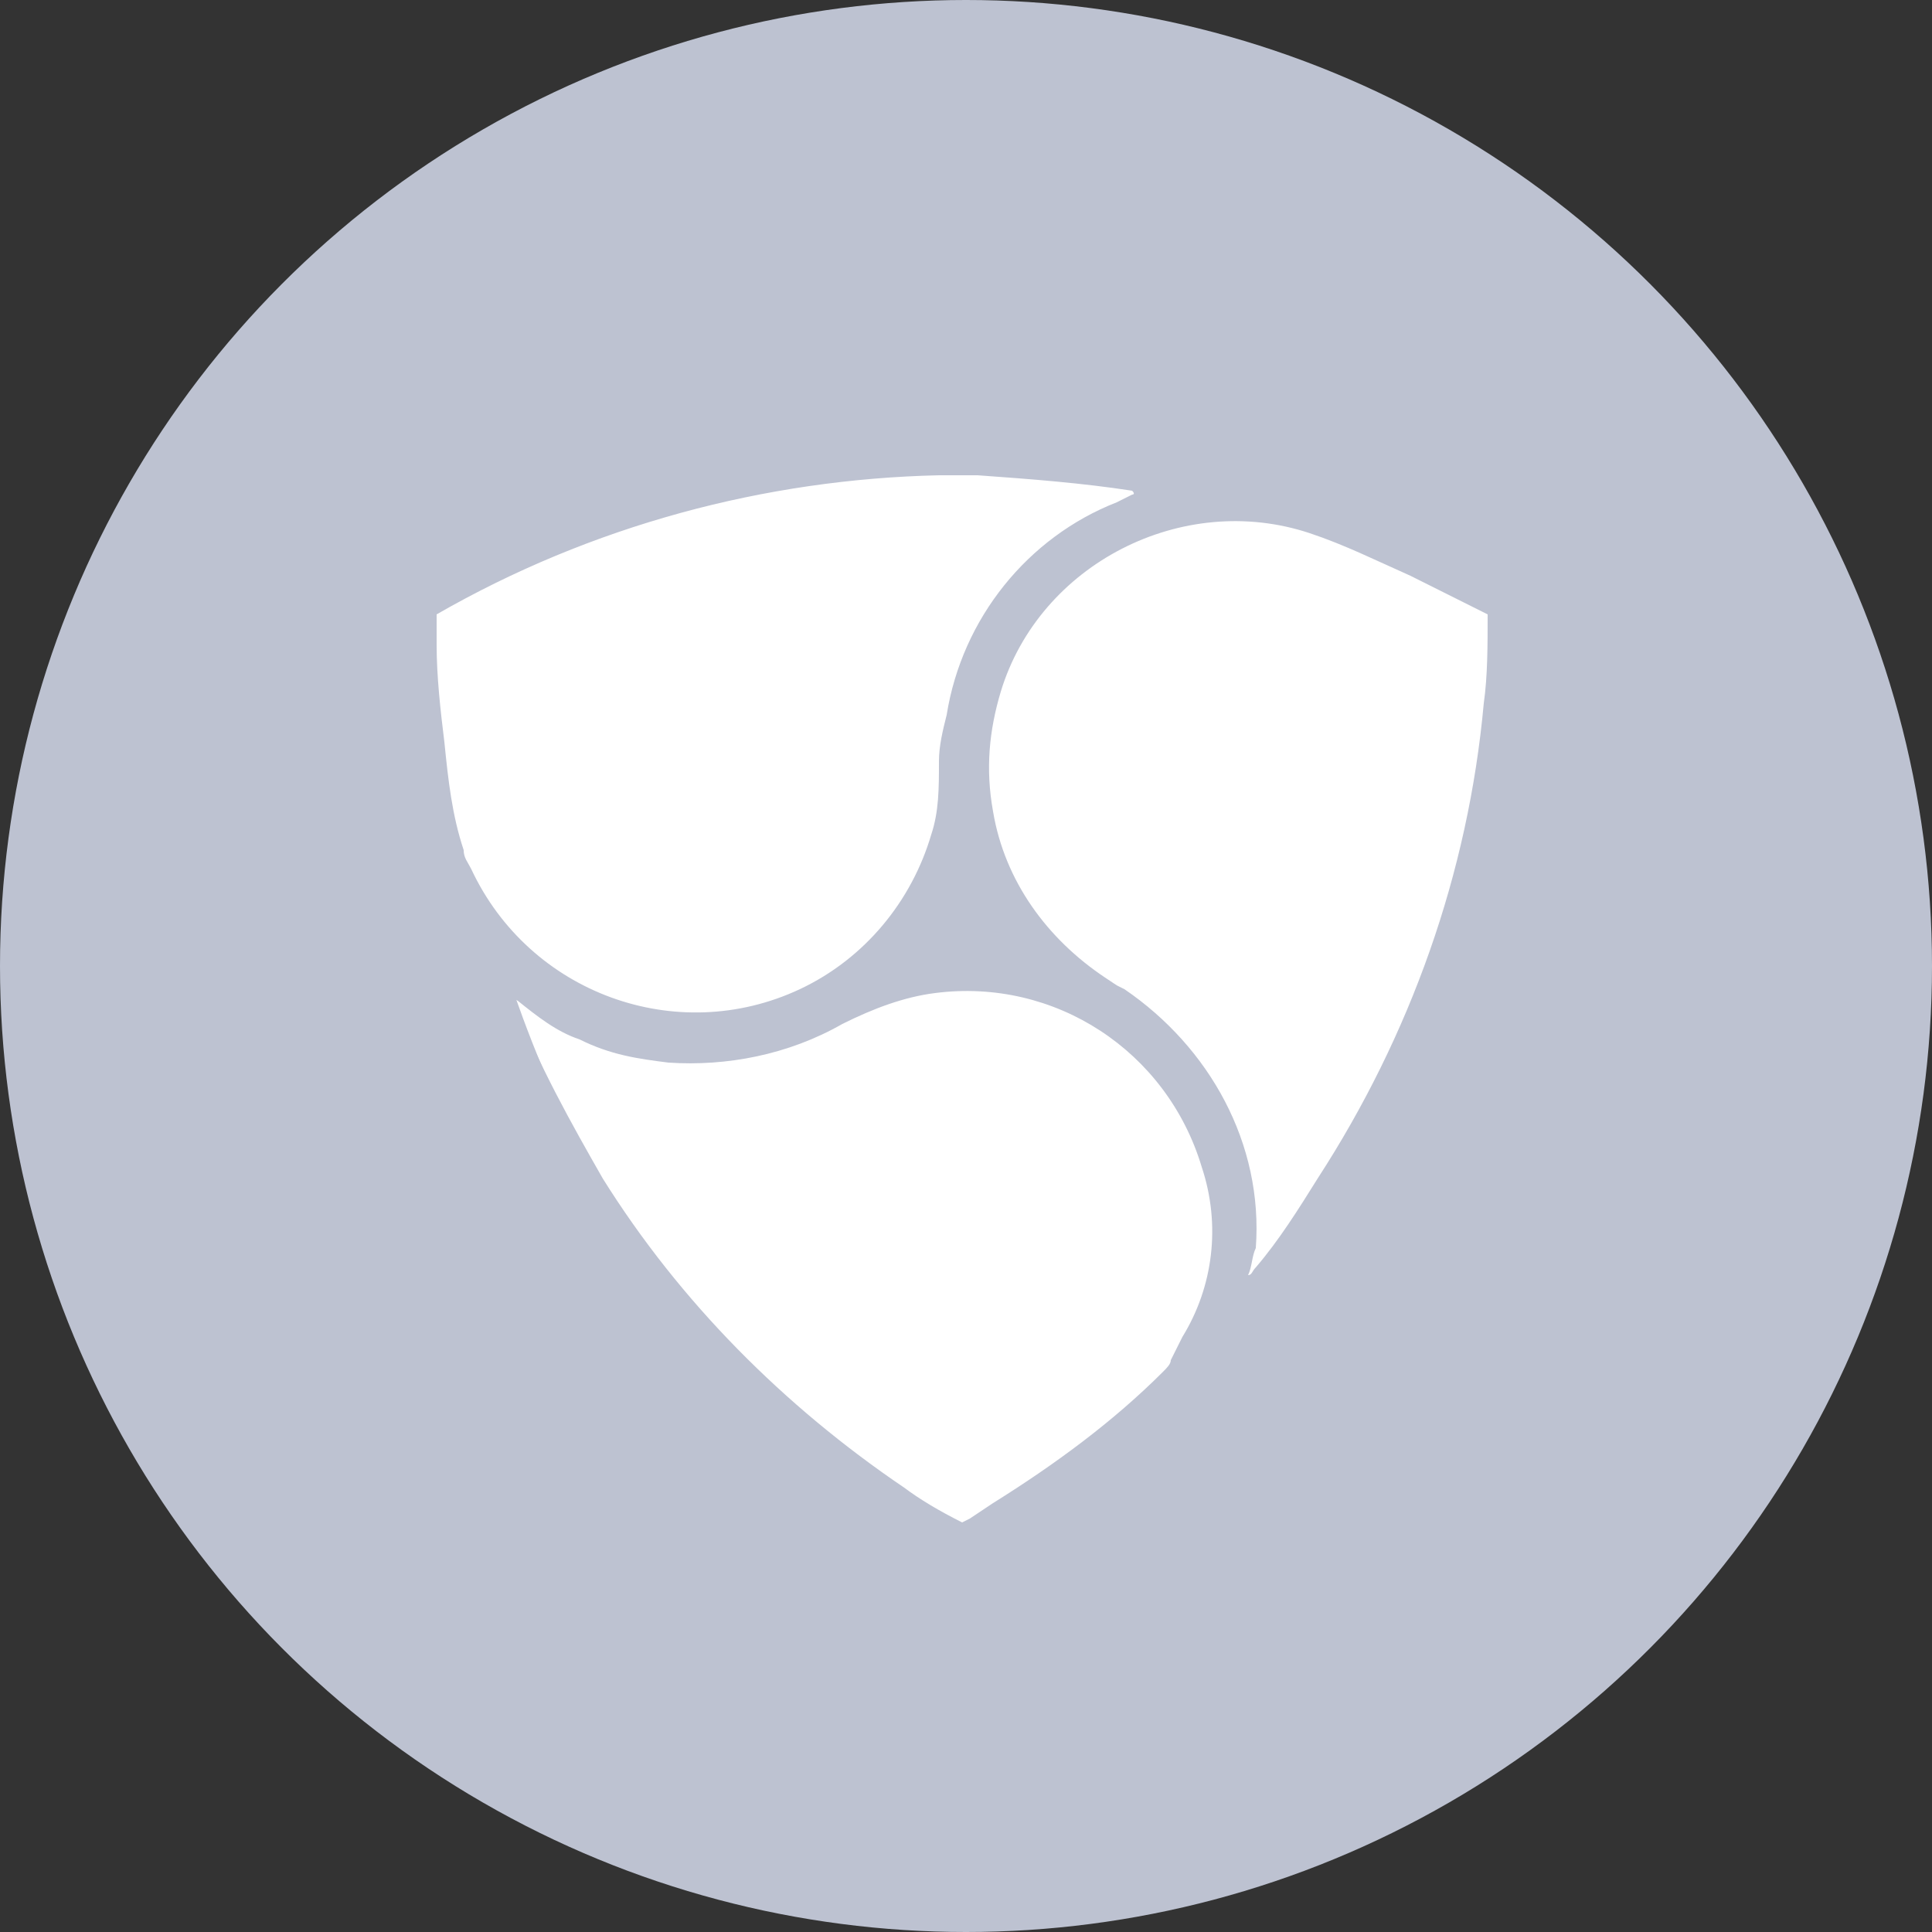
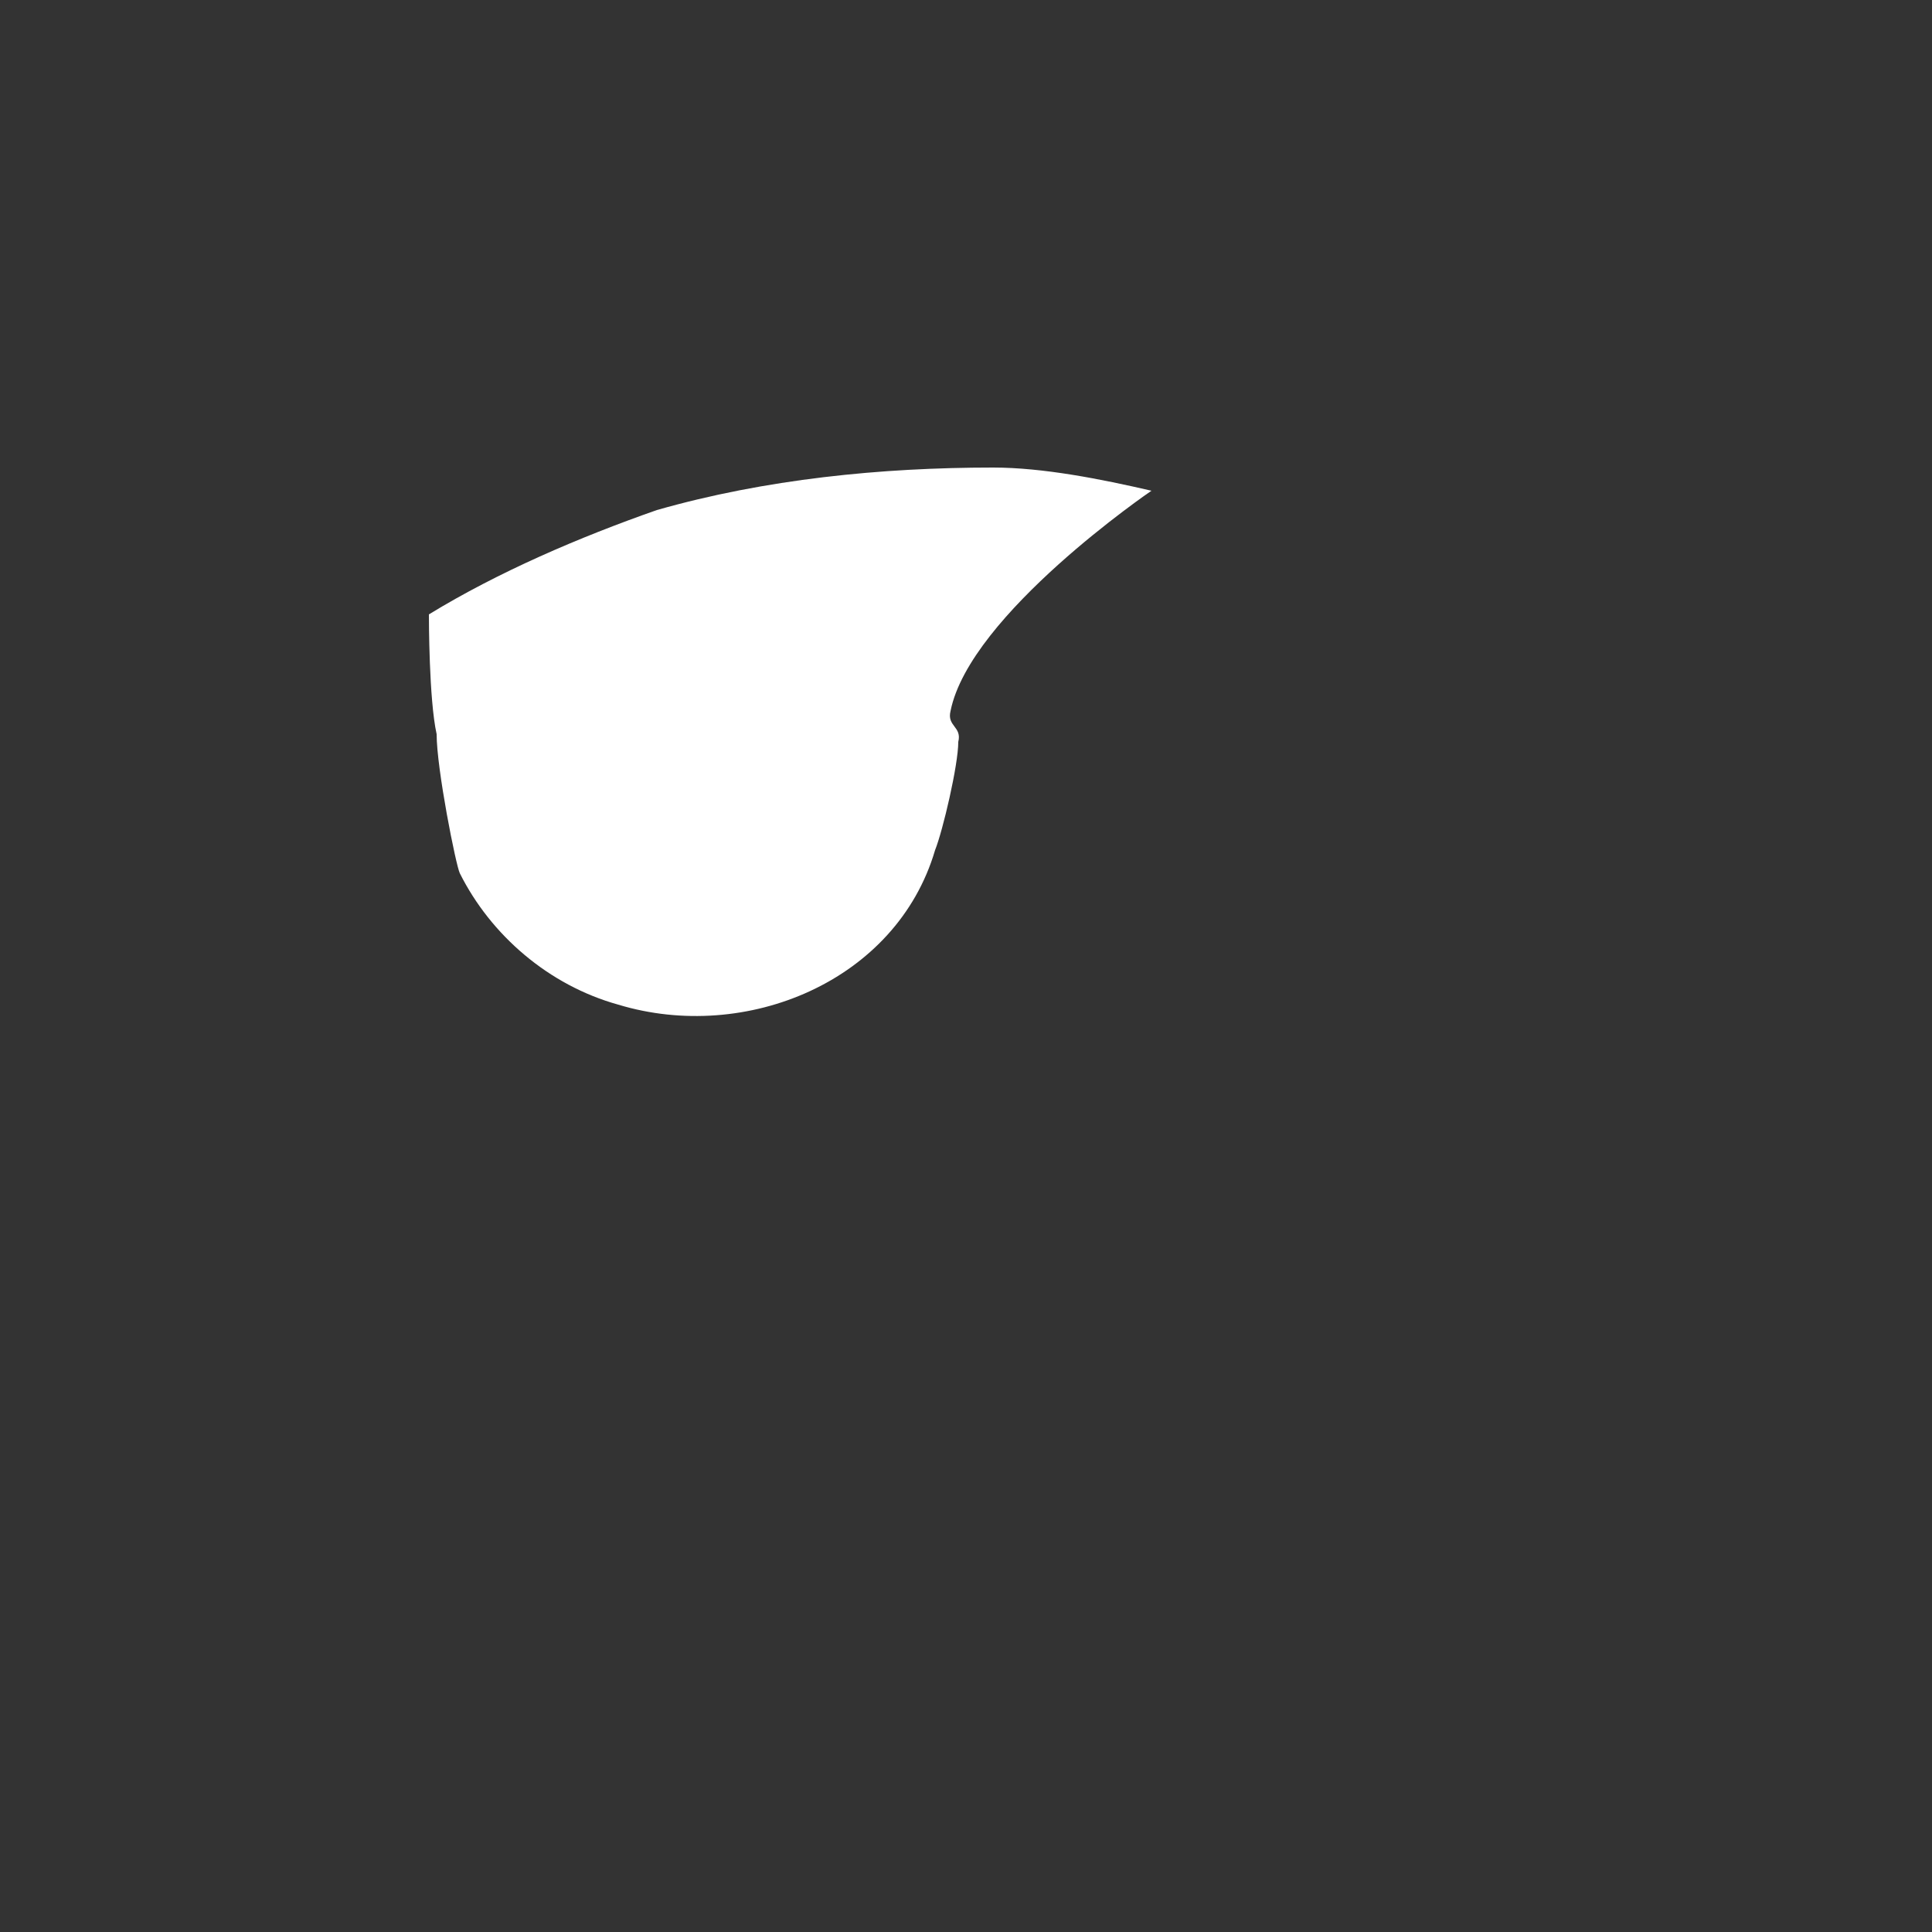
<svg xmlns="http://www.w3.org/2000/svg" version="1.1" id="Layer_1" x="0px" y="0px" viewBox="0 0 50 50" style="enable-background:new 0 0 50 50;" xml:space="preserve">
  <rect x="0" y="0" width="50" height="50" fill="#333333" stroke="none" />
  <style type="text/css">
	.st0{fill:#BDC2D1;}
	.st1{fill:#FFFFFF;}
</style>
  <g id="Styles">
    <g id="Group_00000090993913364540560630000011159703490755621255_">
      <g id="Asset_x2F_Tezos">
-         <circle id="Oval" class="st0" cx="25" cy="25" r="25" />
        <g id="Group" transform="translate(10, 11)">
-           <path id="Path" class="st1" d="M22.2,22.2c0-0.2,0.1-0.7,0.1-1.1c0.2-2.8-1.1-5.1-3.5-6.6c0,0-2.6-1.3-3.2-4.7      c-0.6-3.5,1.7-6.8,5.1-7.4c1.1-0.2,2.1-0.1,3.1,0.2c0.9,0.3,1.9,0.6,2.7,1.1c0.6,0.3,1.2,0.6,1.8,1c0,0,0.5,0.2,0.5,0.4      c0,0.7-0.1,1.6-0.2,2.3c-0.4,4.4-1.5,8.3-4,12c-0.5,0.8-1.3,1.9-1.9,2.6C22.8,22.3,22.2,22.2,22.2,22.2z" />
          <path id="Path_00000023245169930138485680000017240287406536762035_" class="st1" d="M1.1,4.9c1.8-1.1,3.9-2,5.9-2.7      c2.8-0.8,5.8-1.1,8.7-1.1c1.3,0,2.8,0.3,4.1,0.6c0,0-4.7,3.2-5.2,5.7c-0.1,0.4,0.3,0.4,0.2,0.8c0,0.6-0.4,2.3-0.6,2.8      c-1,3.4-4.9,5-8.2,4c-1.8-0.5-3.3-1.8-4.1-3.4c-0.1-0.2-0.6-2.7-0.6-3.6C1.1,7.1,1.1,5,1.1,4.9L1.1,4.9z" />
-           <path id="Path_00000055675843761292993870000001719260967064350596_" class="st1" d="M15,28.7c-0.6-0.2-1.1-0.6-1.5-1      c-1.5-1.1-3-2.2-4.4-3.6c-1.3-1.4-2.5-2.9-3.5-4.5c-1-1.5-1.7-3.2-2.3-4.9c0,0,0-0.1-0.1-0.2l0.2,0.1c0.5,0.4,1.1,0.7,1.6,1      c0.7,0.3,1.5,0.5,2.3,0.6c1.6,0.2,3.2-0.2,4.5-1c0.7-0.4,1.5-0.7,2.4-0.8c3.1-0.4,6.2,1.3,7.1,4.3c0.5,1.5,0.6,3.3-0.1,4.7      c-0.1,0.2-0.7,1.3-0.8,1.4c-1.5,1.5-2.8,2.4-4.7,3.5L15,28.7z" />
-           <path id="Combined-Shape" class="st0" d="M15.7,0c0.8,0,1.6,0.1,2.4,0.2c4,0.4,8,1.7,11.6,3.7L29.9,4c0.1,0,0.1,0.1,0.1,0.2v0.2      c0,0.7,0,1.5-0.1,2.2c-0.1,1.1-0.2,2.1-0.4,3.2c-0.4,2.3-1.1,4.4-2,6.5c-2.5,5.7-6.8,10.4-12.1,13.6L15,29.9l-0.2-0.1      C8,25.9,3,19.3,1,11.7C0.6,10.5,0.4,9.3,0.2,8S0,5.5,0,4.2C0,4,0,4.1,0.2,3.9C4.9,1.2,10.3-0.1,15.7,0z M21.1,19.2      c-0.9-3-3.8-4.9-6.9-4.5c-0.8,0.1-1.6,0.4-2.4,0.8c-1.4,0.8-3,1.1-4.5,1c-0.8-0.1-1.5-0.2-2.3-0.6c-0.6-0.2-1.1-0.6-1.6-1l0,0      l-0.2-0.1l0,0c0,0,0,0.1,0.1,0.1c0.6,1.6,1.5,3.2,2.3,4.6c2,3.2,4.7,5.9,7.8,8c0.4,0.3,0.9,0.6,1.5,0.9l0,0l0.2-0.1l0.6-0.4      c1.6-1,3.1-2.1,4.4-3.4c0.1-0.1,0.2-0.2,0.2-0.3c0.1-0.2,0.2-0.4,0.3-0.6C21.4,22.3,21.6,20.7,21.1,19.2z M23.9,2.8      c-3.3-1.1-7,0.8-8,4.1c-0.3,1-0.4,2-0.2,3.1c0.3,1.8,1.4,3.3,2.9,4.3l0,0l0.3,0.2l0.2,0.1c2.2,1.5,3.6,4,3.4,6.7      c-0.1,0.2-0.1,0.5-0.2,0.7c0.1,0,0.1-0.1,0.2-0.2c0.6-0.7,1.1-1.5,1.6-2.3c2.4-3.7,3.9-7.9,4.3-12.3c0.1-0.7,0.1-1.5,0.1-2.3      V4.9l-0.2-0.1l-0.6-0.3c-0.4-0.2-0.8-0.4-1.2-0.6C25.6,3.5,24.8,3.1,23.9,2.8z M14.8,1.3l-0.5,0c-4.5,0.1-9,1.3-13,3.6l0,0v0.2      l0,0.6c0,0.8,0.1,1.7,0.2,2.5c0.1,1,0.2,1.9,0.5,2.8c0,0.2,0.1,0.3,0.2,0.5c1.5,3.2,5.3,4.6,8.5,3.1c1.7-0.8,2.9-2.3,3.4-4      c0.2-0.6,0.2-1.2,0.2-1.9c0-0.4,0.1-0.8,0.2-1.2C14.9,5,16.6,2.9,18.9,2l0,0l0.4-0.2c0,0,0.1,0,0-0.1c-1.3-0.2-2.6-0.3-4-0.4      l0,0L14.8,1.3z" />
        </g>
      </g>
    </g>
  </g>
</svg>